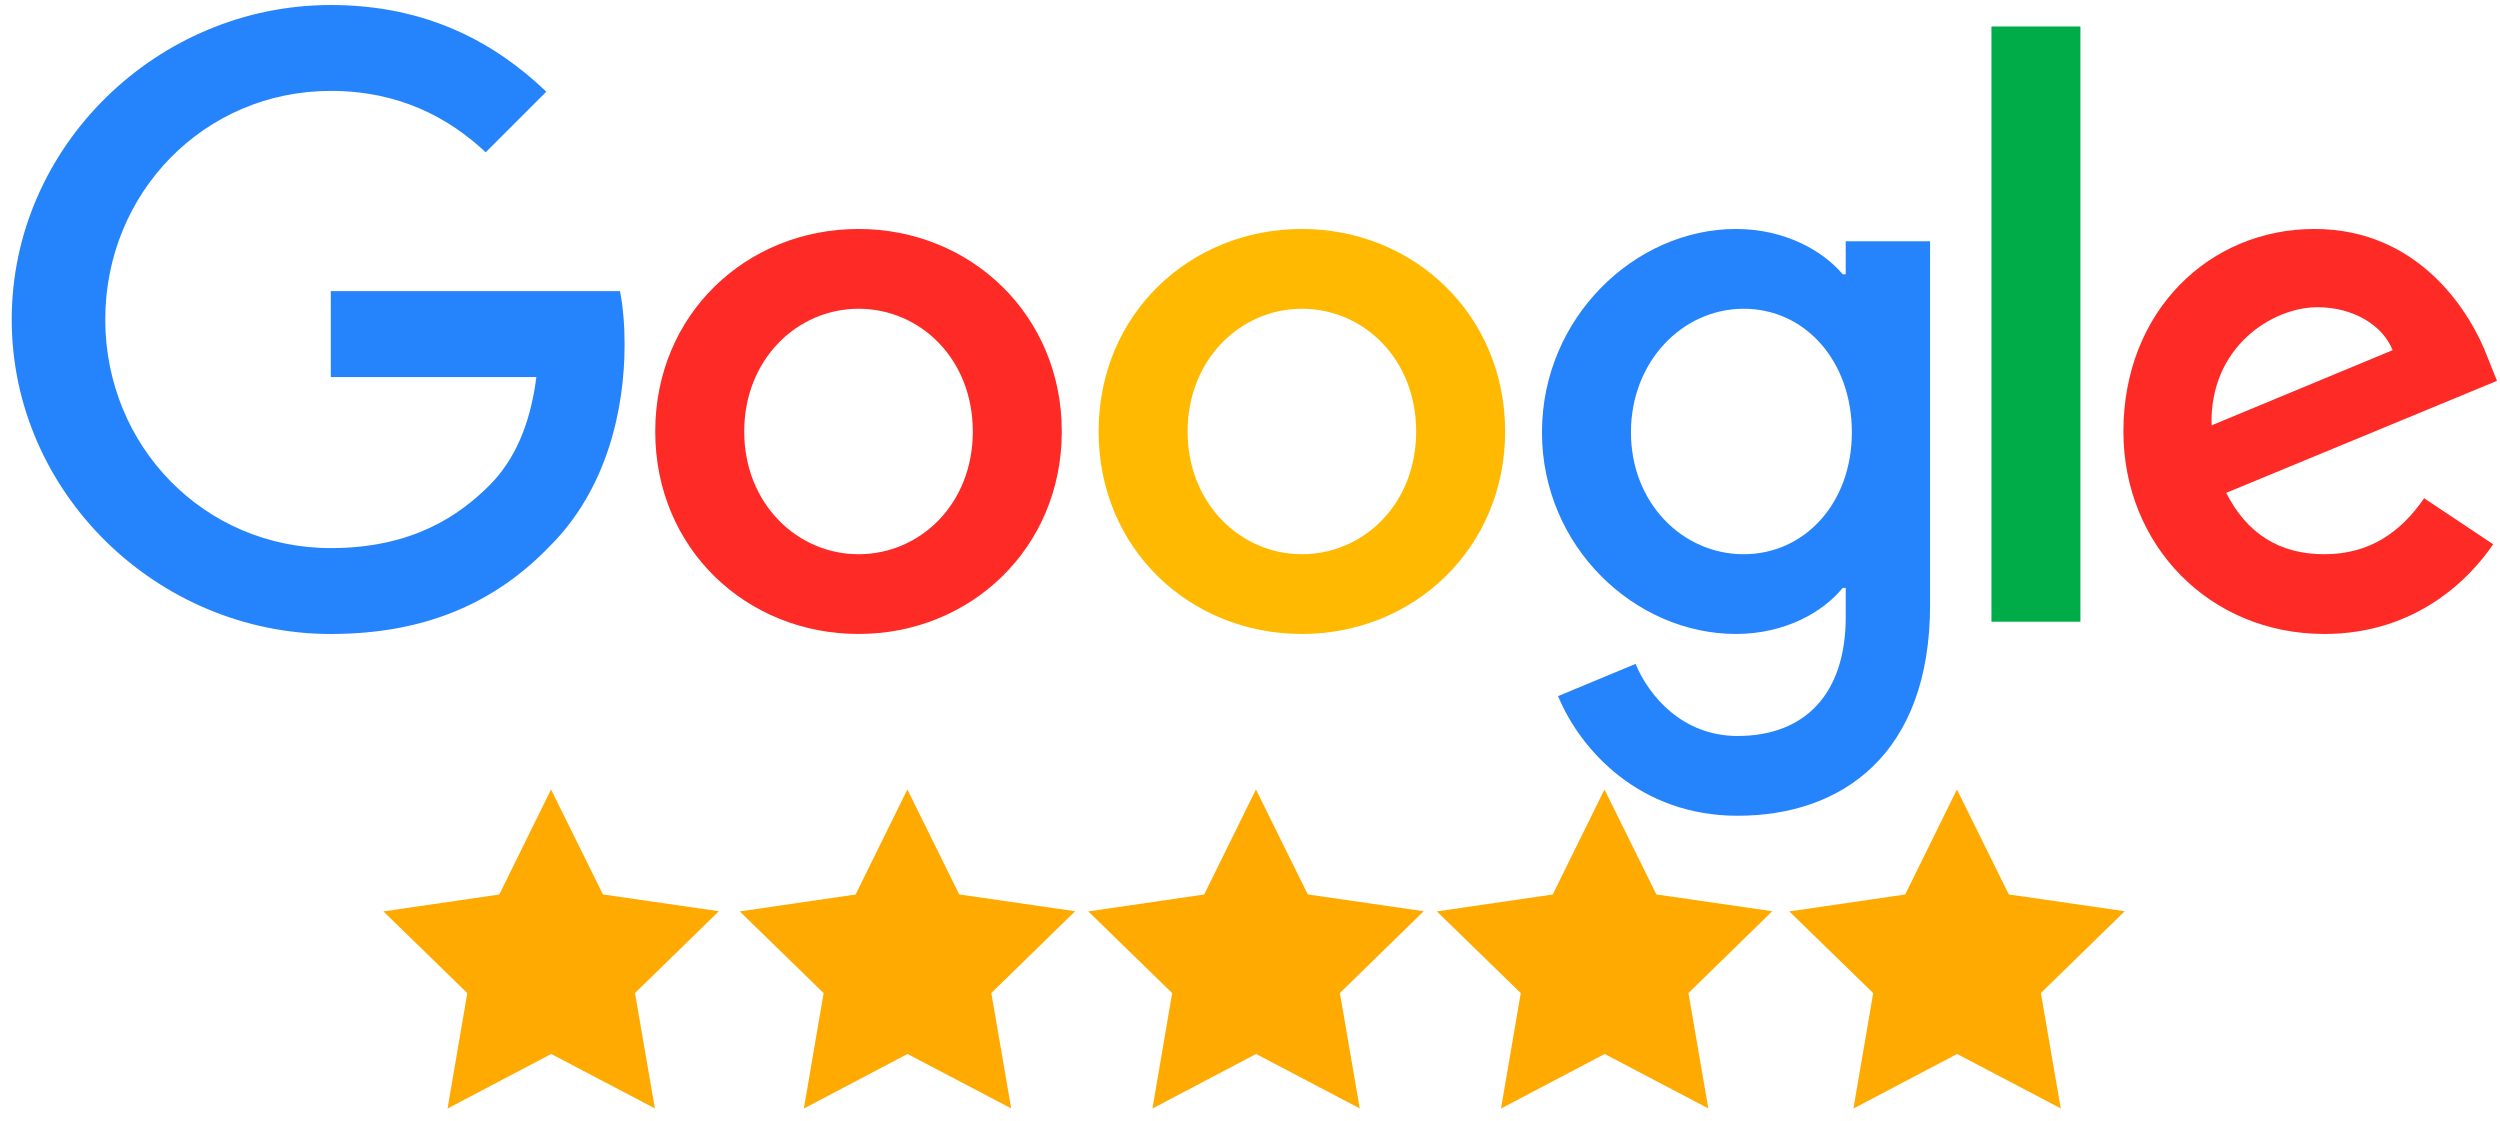
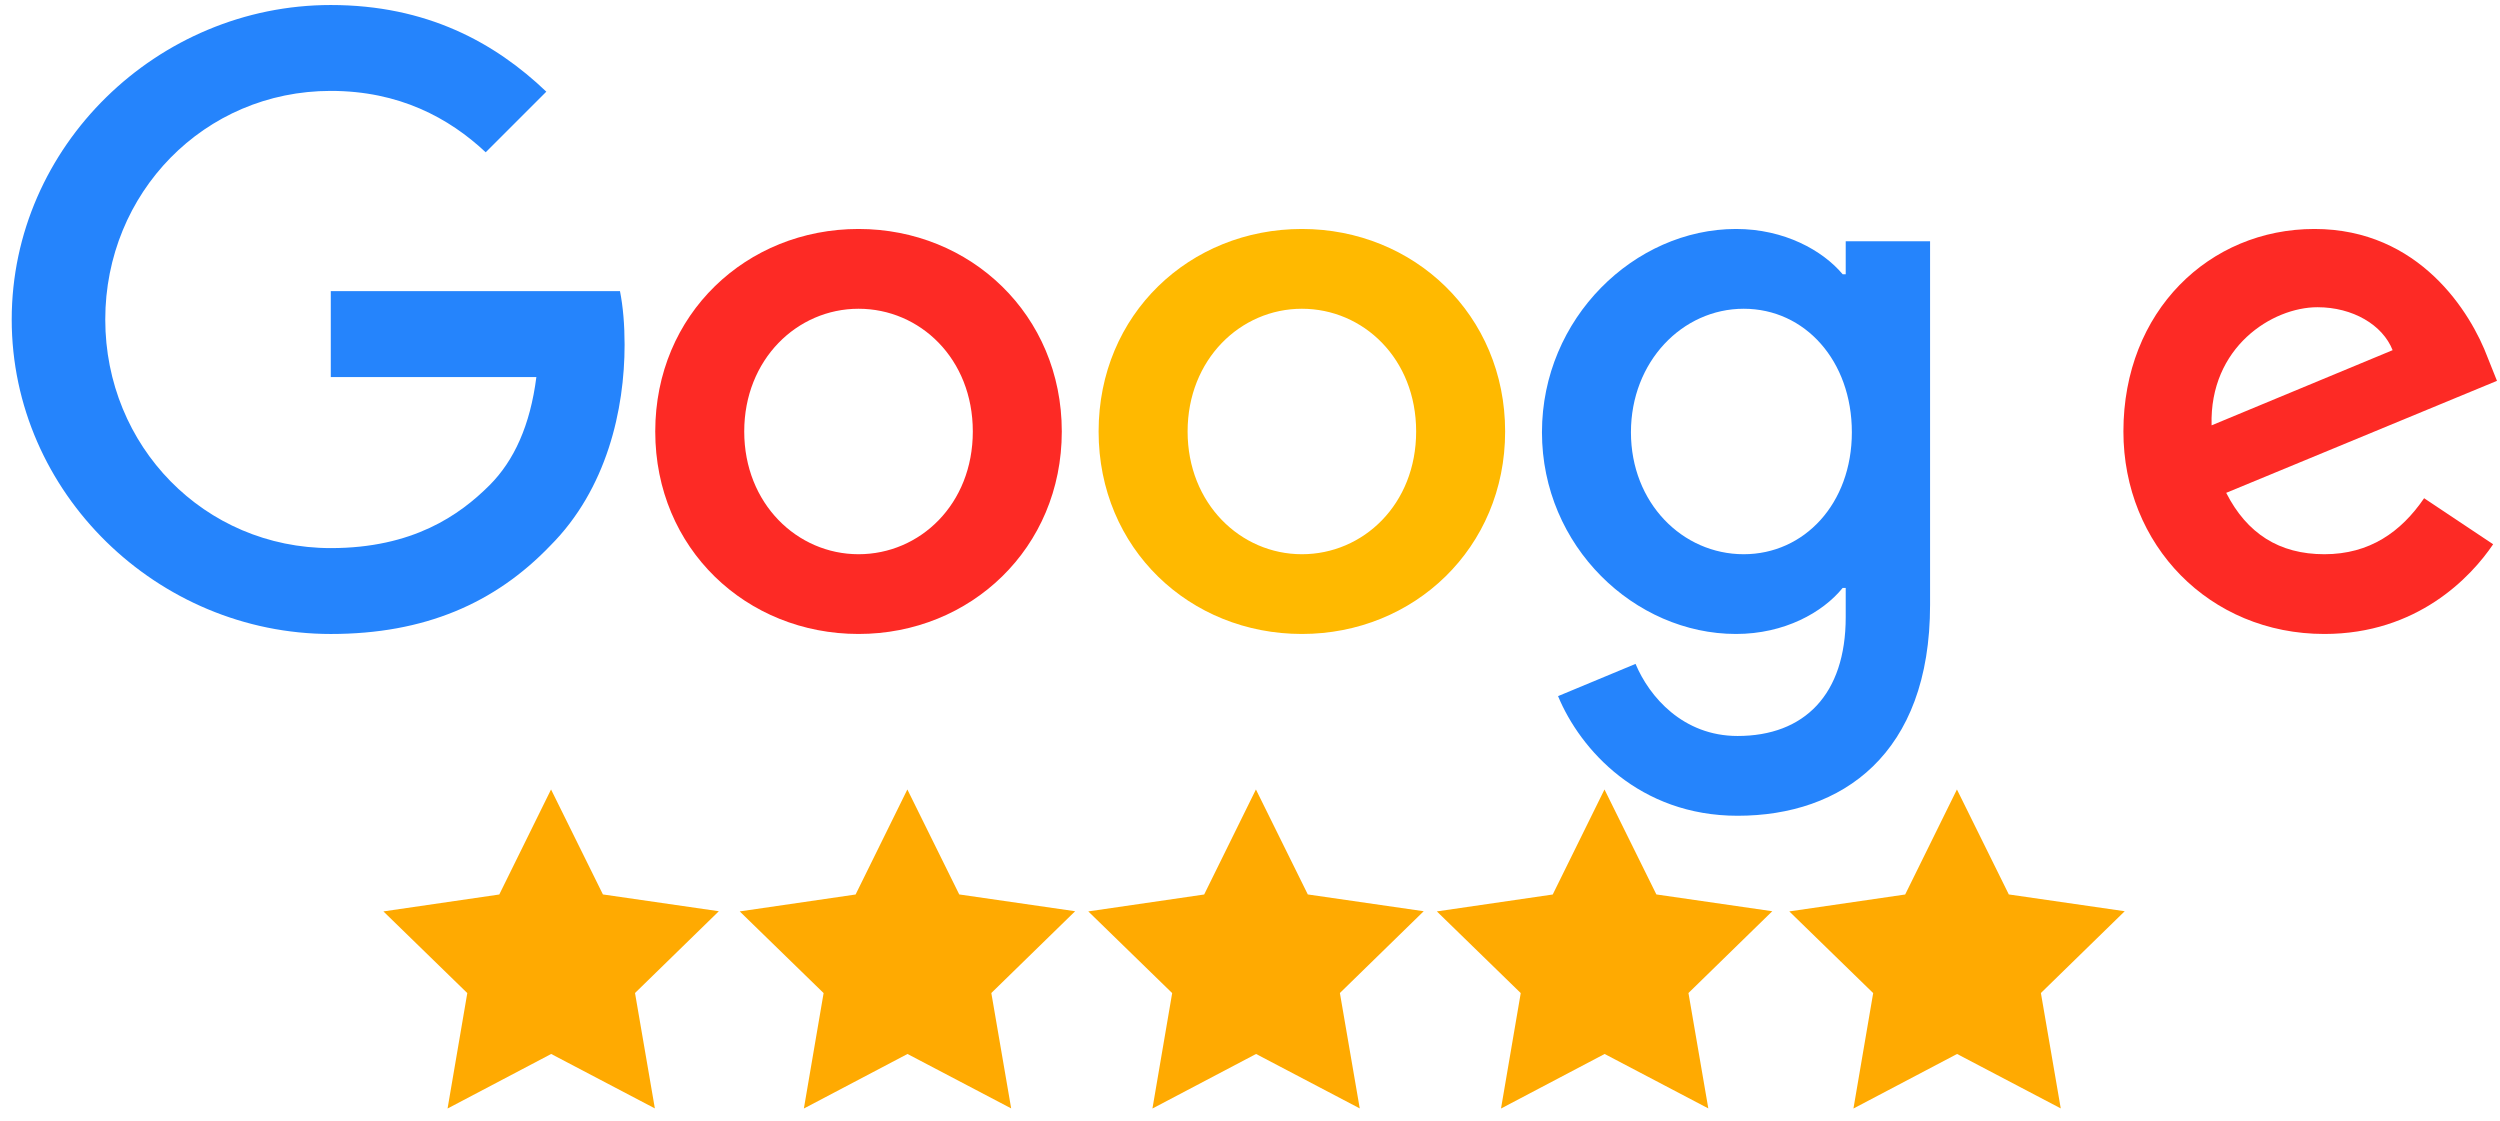
<svg xmlns="http://www.w3.org/2000/svg" width="1291" height="579" viewBox="0 0 1291 579" fill="none">
  <path d="M443.35 286.2C411.65 286.2 384.32 260.05 384.32 222.82C384.32 185.59 411.65 159.44 443.35 159.44C475.05 159.44 502.36 185.19 502.36 222.82C502.36 260.45 475.03 286.2 443.35 286.2ZM443.35 118.24C385.52 118.24 338.37 162.22 338.37 222.82C338.37 283.42 385.52 327.38 443.35 327.38C501.18 327.38 548.31 283.03 548.31 222.82C548.31 162.61 501.18 118.24 443.35 118.24Z" fill="#FD2A25" />
  <path d="M672.29 286.2C640.61 286.2 613.28 260.05 613.28 222.82C613.28 185.59 640.61 159.44 672.29 159.44C703.97 159.44 731.3 185.19 731.3 222.82C731.3 260.45 703.97 286.2 672.29 286.2ZM672.29 118.24C614.46 118.24 567.32 162.22 567.32 222.82C567.32 283.42 614.45 327.38 672.29 327.38C730.13 327.38 777.25 283.03 777.25 222.82C777.25 162.61 730.12 118.24 672.29 118.24Z" fill="#FFB900" />
  <path d="M900.45 286.2C868.75 286.2 842.219 259.65 842.219 223.22C842.219 186.79 868.75 159.44 900.45 159.44C932.15 159.44 956.299 186.37 956.299 223.22C956.299 260.07 931.73 286.2 900.45 286.2ZM953.13 141.62H951.549C941.249 129.34 921.429 118.24 896.479 118.24C844.199 118.24 796.27 164.19 796.27 223.22C796.27 282.25 844.199 327.38 896.479 327.38C921.429 327.38 941.249 316.3 951.549 303.61H953.13V318.68C953.13 358.68 931.73 380.06 897.28 380.06C869.15 380.06 851.709 359.86 844.599 342.83L804.58 359.48C816.06 387.19 846.56 421.26 897.28 421.26C951.15 421.26 996.69 389.58 996.69 312.33V124.59H953.13" fill="#2584FC" />
  <path d="M1196.73 158.65C1214.96 158.65 1230.4 167.75 1235.55 180.83L1142.07 219.65C1140.89 179.25 1173.37 158.65 1196.74 158.65M1200.31 286.2C1176.94 286.2 1160.31 275.5 1149.61 254.5L1289.44 196.67L1284.69 184.79C1275.97 161.42 1249.42 118.24 1195.16 118.24C1140.9 118.24 1096.53 160.64 1096.53 222.82C1096.53 281.43 1140.9 327.38 1200.31 327.38C1248.24 327.38 1275.98 298.08 1287.46 281.05L1251.81 257.28C1239.93 274.69 1223.68 286.2 1200.31 286.2Z" fill="#FD2A25" />
-   <path d="M1028.38 321.05H1074.33V13.68H1028.38V321.05Z" fill="#00AC47" />
  <path d="M170.82 150.34V194.71H276.98C273.8 219.66 265.48 237.87 252.81 250.56C237.36 266.01 213.19 283.04 170.81 283.04C105.46 283.04 54.36 230.36 54.36 164.99C54.36 99.62 105.46 46.94 170.81 46.94C206.06 46.94 231.81 60.81 250.82 78.64L282.12 47.34C255.59 21.99 220.34 2.59 170.82 2.59C81.31 2.59 6.05 75.47 6.05 164.99C6.05 254.51 81.32 327.39 170.83 327.39C219.16 327.39 255.59 311.56 284.11 281.84C313.43 252.52 322.54 211.34 322.54 178.06C322.54 167.76 321.74 158.26 320.16 150.35" fill="#2584FC" />
  <path d="M338.17 572.38L284.63 544.27L231.12 572.44L241.31 512.83L197.99 470.65L257.83 461.92L284.56 407.68L311.35 461.89L371.2 470.56L327.92 512.79L338.17 572.38Z" fill="#FFAA01" />
  <path d="M522.17 572.38L468.63 544.27L415.12 572.44L425.31 512.83L381.99 470.65L441.83 461.92L468.56 407.68L495.35 461.89L555.2 470.56L511.92 512.79L522.17 572.38Z" fill="#FFAA01" />
  <path d="M702.17 572.38L648.63 544.27L595.12 572.44L605.31 512.83L561.99 470.65L621.83 461.92L648.56 407.68L675.35 461.89L735.2 470.56L691.92 512.79L702.17 572.38Z" fill="#FFAA01" />
  <path d="M882.17 572.38L828.63 544.27L775.12 572.44L785.31 512.83L741.99 470.65L801.83 461.92L828.56 407.68L855.35 461.89L915.2 470.56L871.92 512.79L882.17 572.38Z" fill="#FFAA01" />
-   <path d="M1064.17 572.38L1010.63 544.27L957.12 572.44L967.31 512.83L923.99 470.65L983.83 461.92L1010.56 407.68L1037.35 461.89L1097.2 470.56L1053.92 512.79L1064.17 572.38Z" fill="#FFAA01" />
+   <path d="M1064.17 572.38L1010.63 544.27L957.12 572.44L967.31 512.83L923.99 470.65L983.83 461.92L1010.56 407.68L1037.35 461.89L1097.2 470.56L1053.92 512.79Z" fill="#FFAA01" />
</svg>